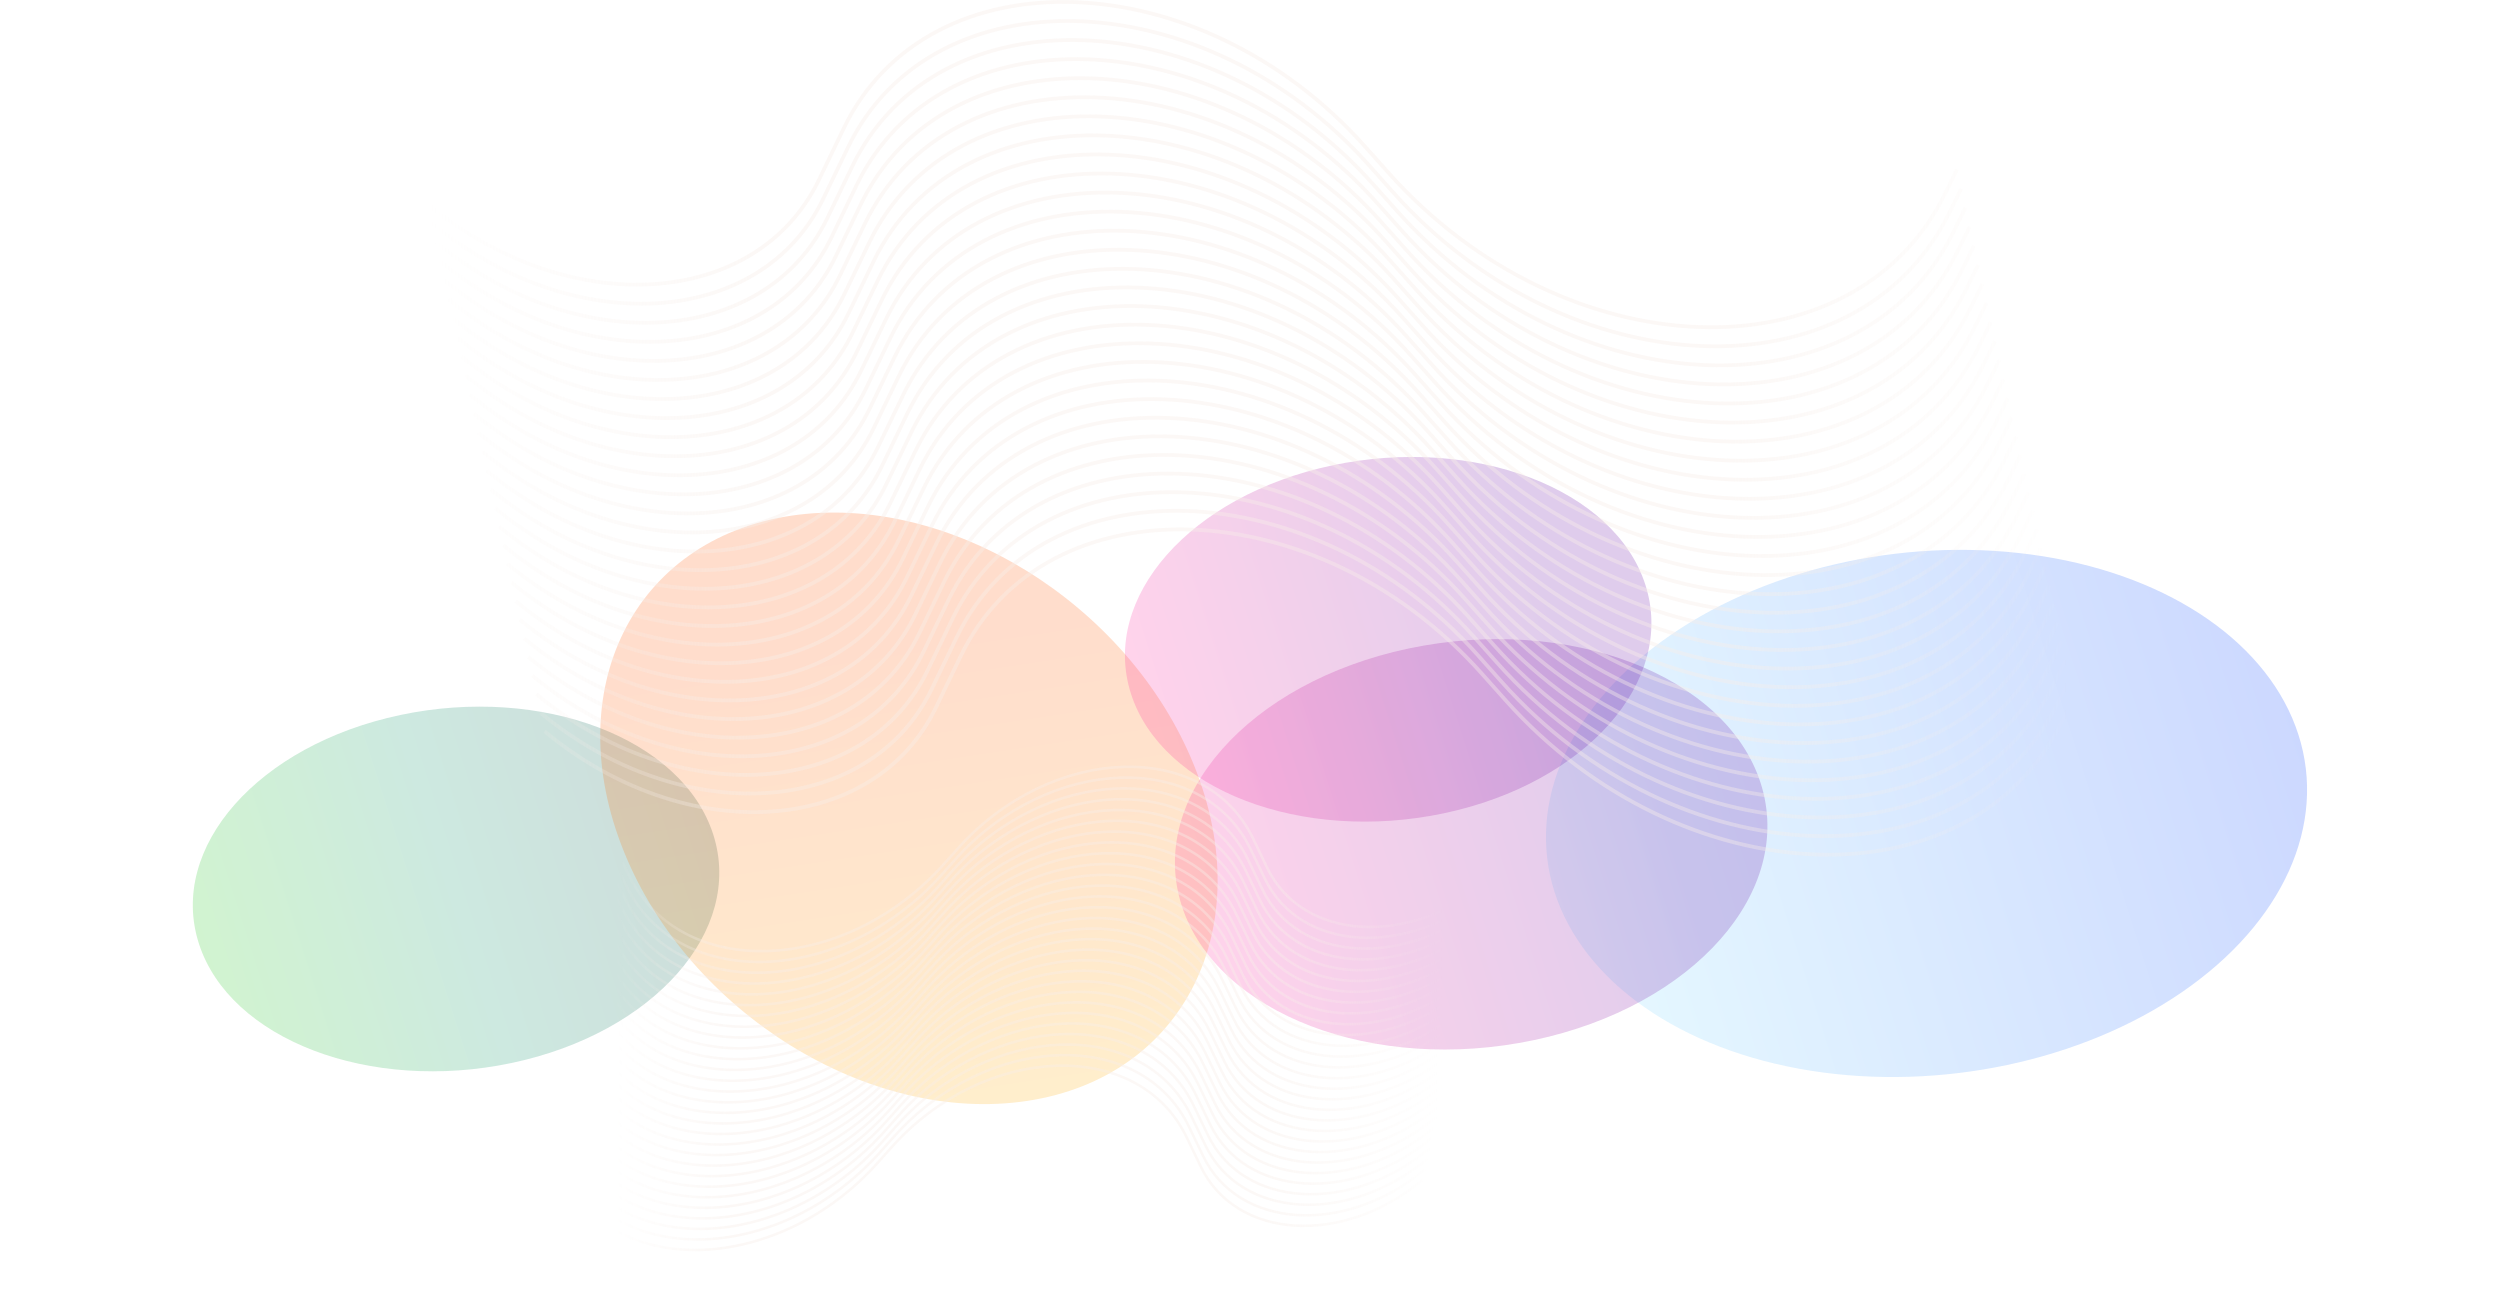
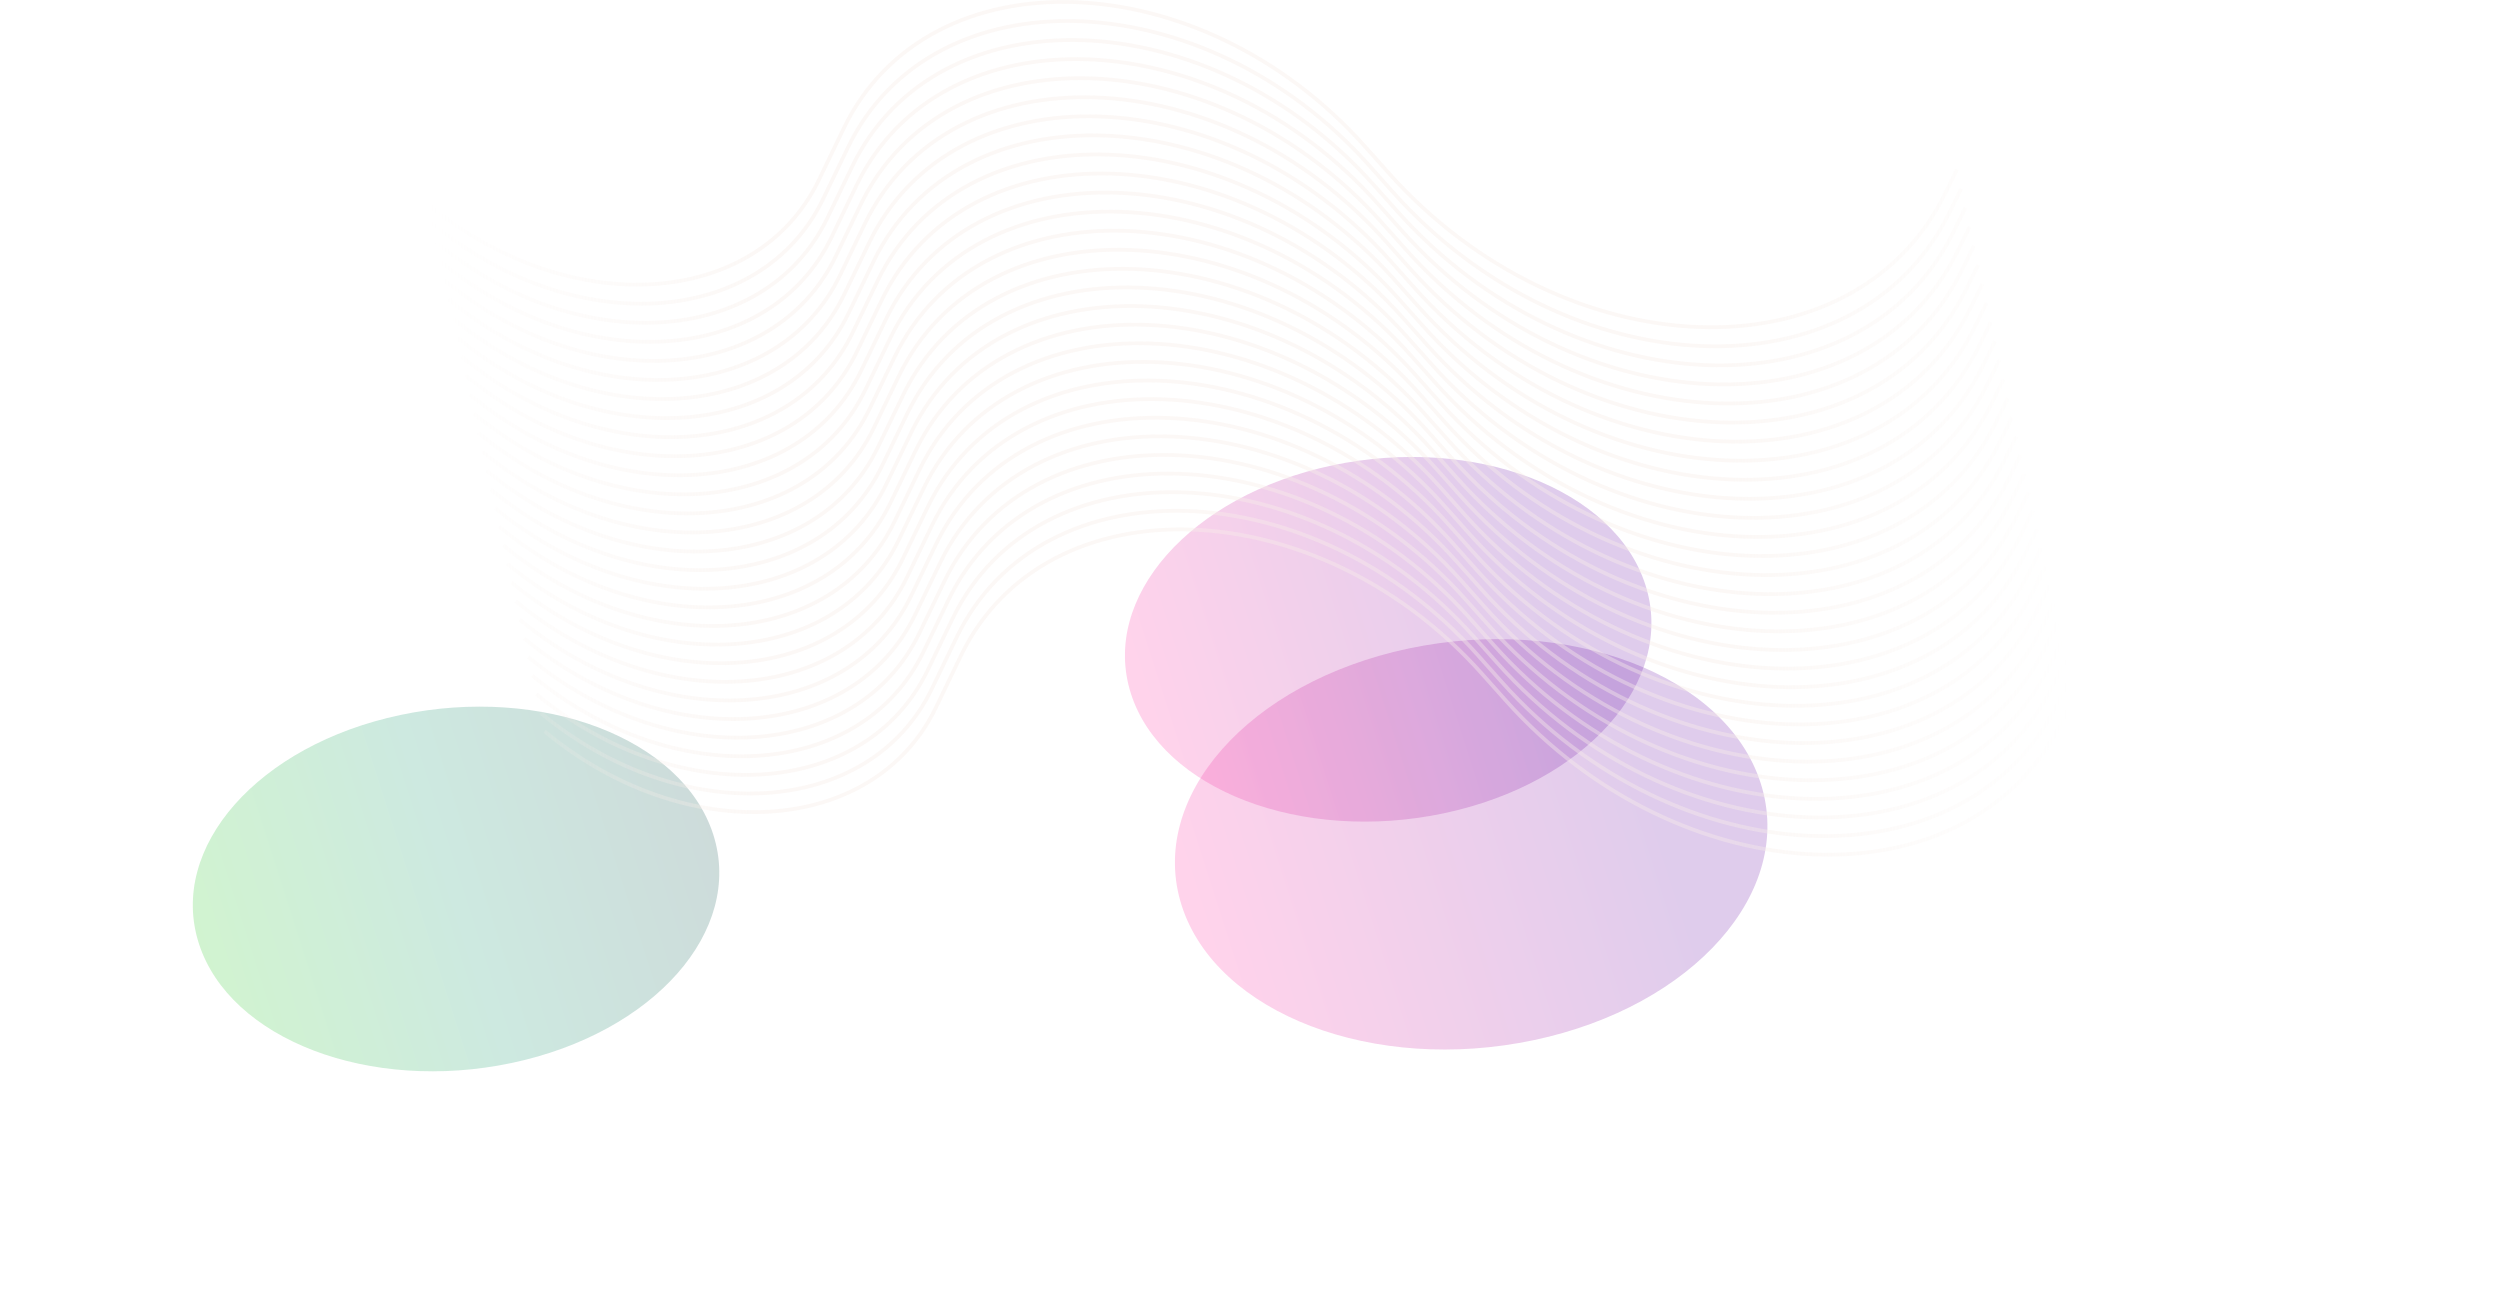
<svg xmlns="http://www.w3.org/2000/svg" fill="none" height="100%" overflow="visible" preserveAspectRatio="none" style="display: block;" viewBox="0 0 3896 2021" width="100%">
  <g id="Group 1597881543">
    <g id="Group 1597880586">
      <g filter="url(#filter0_f_0_64017)" id="Ellipse 26" opacity="0.5">
-         <ellipse cx="592.636" cy="411.796" fill="url(#paint0_linear_0_64017)" fill-opacity="0.4" rx="592.636" ry="411.796" transform="matrix(0.978 -0.207 0.305 0.952 2297.09 998.318)" />
-       </g>
+         </g>
      <g filter="url(#filter1_f_0_64017)" id="Ellipse 27" opacity="0.5">
        <ellipse cx="409.859" cy="284.792" fill="url(#paint1_linear_0_64017)" fill-opacity="0.4" rx="409.859" ry="284.792" transform="matrix(0.978 -0.207 0.305 0.952 223 1199.1)" />
      </g>
      <g filter="url(#filter2_f_0_64017)" id="Ellipse 6" opacity="0.5">
-         <ellipse cx="491.815" cy="449.106" fill="url(#paint2_linear_0_64017)" fill-opacity="0.4" rx="491.815" ry="449.106" transform="matrix(-0.375 -0.927 0.989 -0.15 1156.73 1782.99)" />
-       </g>
+         </g>
      <g filter="url(#filter3_f_0_64017)" id="Ellipse 7" opacity="0.5">
        <ellipse cx="461.25" cy="320.501" fill="url(#paint3_linear_0_64017)" fill-opacity="0.4" rx="461.25" ry="320.501" transform="matrix(0.978 -0.207 0.305 0.952 1743.83 1106.17)" />
      </g>
      <g filter="url(#filter4_f_0_64017)" id="Ellipse 28" opacity="0.5">
        <ellipse cx="409.859" cy="284.792" fill="url(#paint4_linear_0_64017)" fill-opacity="0.4" rx="409.859" ry="284.792" transform="matrix(0.978 -0.207 0.305 0.952 1675.64 810.006)" />
      </g>
    </g>
-     <path d="M969.669 1343.06L980.369 1364.71C1061.62 1529.11 1316.81 1519.4 1471.53 1346.02L1492.63 1322.38C1637.98 1159.51 1877.83 1151.28 1952.71 1306.61L1974.69 1352.2C2029.68 1466.27 2195.95 1476.45 2320.25 1373.35M965.929 1359.89L976.629 1381.54C1057.88 1545.94 1313.07 1536.23 1467.79 1362.86L1488.89 1339.21C1634.24 1176.34 1874.09 1168.12 1948.97 1323.44L1970.95 1369.03C2025.94 1483.1 2192.21 1493.28 2316.51 1390.18M962.192 1376.73L972.892 1398.38C1054.14 1562.77 1309.33 1553.06 1464.05 1379.69L1485.16 1356.04C1630.5 1193.17 1870.35 1184.95 1945.23 1340.27L1967.21 1385.86C2022.2 1499.94 2188.47 1510.12 2312.77 1407.02M958.455 1393.56L969.155 1415.21C1050.41 1579.6 1305.6 1569.89 1460.32 1396.52L1481.42 1372.87C1626.77 1210 1866.62 1201.78 1941.5 1357.1L1963.47 1402.69C2018.47 1516.77 2184.74 1526.94 2309.04 1423.84M954.712 1410.4L965.412 1432.05C1046.66 1596.44 1301.85 1586.73 1456.57 1413.36L1477.68 1389.71C1623.02 1226.84 1862.88 1218.62 1937.75 1373.94L1959.73 1419.53C2014.72 1533.61 2180.99 1543.79 2305.3 1440.69M950.979 1427.23L961.679 1448.87C1042.93 1613.27 1298.12 1603.56 1452.84 1430.19L1473.94 1406.54C1619.29 1243.67 1859.14 1235.45 1934.02 1390.77L1956 1436.36C2010.99 1550.43 2177.26 1560.61 2301.56 1457.51M947.238 1444.06L957.938 1465.71C1039.19 1630.11 1294.38 1620.4 1449.1 1447.03L1470.2 1423.38C1615.55 1260.51 1855.4 1252.29 1930.28 1407.61L1952.26 1453.2C2007.25 1567.27 2173.52 1577.45 2297.82 1474.35M943.504 1460.89L954.204 1482.54C1035.45 1646.94 1290.65 1637.23 1445.37 1463.86L1466.47 1440.21C1611.82 1277.34 1851.67 1269.12 1926.54 1424.44L1948.52 1470.03C2003.52 1584.1 2169.79 1594.28 2294.09 1491.18M939.768 1477.73L950.468 1499.38C1031.72 1663.77 1286.91 1654.06 1441.63 1480.69L1462.73 1457.04C1608.08 1294.17 1847.93 1285.95 1922.81 1441.27L1944.79 1486.86C1999.78 1600.94 2166.05 1611.11 2290.35 1508.01M936.028 1494.56L946.728 1516.21C1027.98 1680.61 1283.17 1670.9 1437.89 1497.52L1458.99 1473.88C1604.34 1311.01 1844.19 1302.78 1919.07 1458.11L1941.05 1503.7C1996.04 1617.77 2162.31 1627.95 2286.61 1524.85M932.292 1511.39L942.992 1533.04C1024.24 1697.44 1279.43 1687.73 1434.15 1514.35L1455.26 1490.71C1600.6 1327.84 1840.46 1319.61 1915.33 1474.94L1937.31 1520.53C1992.3 1634.6 2158.57 1644.78 2282.88 1541.68M928.552 1528.23L939.252 1549.88C1020.5 1714.27 1275.69 1704.56 1430.41 1531.19L1451.52 1507.54C1596.86 1344.67 1836.71 1336.45 1911.59 1491.77L1933.57 1537.36C1988.56 1651.44 2154.83 1661.61 2279.13 1558.51M924.817 1545.06L935.517 1566.71C1016.77 1731.11 1271.96 1721.4 1426.68 1548.02L1447.78 1524.38C1593.13 1361.5 1832.98 1353.28 1907.86 1508.61L1929.84 1554.2C1984.83 1668.27 2151.1 1678.45 2275.4 1575.35M921.08 1561.89L931.78 1583.54C1013.03 1747.94 1268.22 1738.23 1422.94 1564.85L1444.05 1541.21C1589.39 1378.34 1829.24 1370.11 1904.12 1525.44L1926.1 1571.03C1981.09 1685.1 2147.36 1695.28 2271.66 1592.18M917.339 1578.73L928.039 1600.38C1009.29 1764.77 1264.48 1755.06 1419.2 1581.69L1440.3 1558.04C1585.65 1395.17 1825.5 1386.95 1900.38 1542.27L1922.36 1587.86C1977.35 1701.93 2143.62 1712.11 2267.92 1609.01M913.692 1595.16L924.392 1616.81C1005.64 1781.2 1260.83 1771.49 1415.55 1598.12L1436.66 1574.47C1582 1411.6 1821.86 1403.38 1896.73 1558.7L1918.71 1604.29C1973.7 1718.37 2139.97 1728.55 2264.28 1625.45M910.044 1611.59L920.744 1633.24C1001.99 1797.64 1257.19 1787.93 1411.91 1614.56L1433.01 1590.91C1578.36 1428.04 1818.21 1419.82 1893.08 1575.14L1915.06 1620.73C1970.06 1734.8 2136.33 1744.98 2260.63 1641.88M906.393 1628.03L917.093 1649.68C998.343 1814.08 1253.54 1804.37 1408.25 1631L1429.36 1607.35C1574.7 1444.48 1814.56 1436.26 1889.43 1591.58L1911.41 1637.17C1966.4 1751.24 2132.68 1761.42 2256.98 1658.32M902.743 1644.47L913.443 1666.12C994.693 1830.51 1249.89 1820.8 1404.6 1647.43L1425.71 1623.78C1571.05 1460.91 1810.91 1452.69 1885.78 1608.01L1907.76 1653.6C1962.75 1767.68 2129.03 1777.85 2253.33 1674.75M899.094 1660.9L909.794 1682.55C991.044 1846.94 1246.24 1837.23 1400.96 1663.86L1422.06 1640.21C1567.41 1477.34 1807.26 1469.12 1882.13 1624.44L1904.11 1670.03C1959.11 1784.11 2125.38 1794.29 2249.68 1691.19M895.448 1677.34L906.148 1698.99C987.399 1863.38 1242.59 1853.67 1397.31 1680.3L1418.41 1656.65C1563.76 1493.78 1803.61 1485.56 1878.49 1640.88L1900.47 1686.47C1955.46 1800.55 2121.73 1810.72 2246.03 1707.62M891.797 1693.77L902.497 1715.42C983.747 1879.81 1238.94 1870.11 1393.66 1696.73L1414.76 1673.08C1560.11 1510.21 1799.96 1501.99 1874.84 1657.31L1896.82 1702.9C1951.81 1816.98 2118.08 1827.16 2242.38 1724.06M888.148 1710.21L898.848 1731.86C980.098 1896.25 1235.29 1886.54 1390.01 1713.17L1411.11 1689.52C1556.46 1526.65 1796.31 1518.43 1871.19 1673.75L1893.17 1719.34C1948.16 1833.42 2114.43 1843.59 2238.73 1740.49M884.499 1726.64L895.199 1748.29C976.449 1912.68 1231.64 1902.97 1386.36 1729.6L1407.46 1705.95C1552.81 1543.08 1792.66 1534.86 1867.54 1690.18L1889.52 1735.77C1944.51 1849.85 2110.78 1860.03 2235.08 1756.93M880.849 1743.07L891.549 1764.72C972.799 1929.11 1227.99 1919.4 1382.71 1746.03L1403.81 1722.38C1549.16 1559.51 1789.01 1551.29 1863.89 1706.61L1885.87 1752.2C1940.86 1866.28 2107.13 1876.45 2231.43 1773.35M877.199 1759.51L887.899 1781.16C969.149 1945.55 1224.34 1935.84 1379.06 1762.47L1400.16 1738.82C1545.51 1575.95 1785.36 1567.73 1860.24 1723.05L1882.22 1768.64C1937.21 1882.72 2103.48 1892.9 2227.78 1789.8M873.549 1775.95L884.249 1797.6C965.499 1961.99 1220.69 1952.28 1375.41 1778.91L1396.51 1755.26C1541.86 1592.39 1781.71 1584.17 1856.59 1739.49L1878.57 1785.08C1933.56 1899.15 2099.83 1909.33 2224.13 1806.23M869.901 1792.38L880.601 1814.03C961.851 1978.42 1217.04 1968.71 1371.76 1795.34L1392.87 1771.69C1538.21 1608.82 1778.06 1600.6 1852.94 1755.92L1874.92 1801.51C1929.91 1915.59 2096.18 1925.77 2220.48 1822.67M866.252 1808.81L876.952 1830.46C958.202 1994.85 1213.39 1985.14 1368.11 1811.77L1389.22 1788.12C1534.56 1625.25 1774.42 1617.03 1849.29 1772.35L1871.27 1817.94C1926.26 1932.02 2092.53 1942.2 2216.84 1839.1" id="Vector" stroke="url(#paint5_linear_0_64017)" stroke-opacity="0.4" stroke-width="4" />
    <path d="M3049.74 264.323L3030.86 302.533C2887.47 592.679 2437.11 575.542 2164.07 269.55L2126.82 227.813C1870.32 -59.644 1447.03 -74.155 1314.89 199.979L1276.1 280.443C1179.05 481.779 885.617 499.743 666.252 317.778M3056.34 294.029L3037.46 332.239C2894.07 622.385 2443.71 605.248 2170.67 299.256L2133.42 257.519C1876.92 -29.938 1453.63 -44.449 1321.49 229.685L1282.7 310.149C1185.65 511.485 892.217 529.449 672.852 347.484M3062.94 323.741L3044.06 361.951C2900.67 652.096 2450.31 634.959 2177.26 328.967L2140.02 287.23C1883.51 -0.227 1460.22 -14.737 1328.08 259.397L1289.3 339.861C1192.25 541.197 898.813 559.161 679.448 377.196M3069.53 353.441L3050.65 391.651C2907.26 681.797 2456.9 664.66 2183.85 358.668L2146.61 316.931C1890.1 29.474 1466.82 14.963 1334.68 289.097L1295.89 369.561C1198.84 570.897 905.406 588.861 686.041 406.896M3076.14 383.167L3057.26 421.377C2913.87 711.522 2463.51 694.385 2190.46 388.393L2153.22 346.656C1896.71 59.199 1473.42 44.688 1341.28 318.822L1302.5 399.287C1205.45 600.623 912.013 618.587 692.648 436.621M3082.73 412.864L3063.84 451.074C2920.45 741.22 2470.09 724.083 2197.05 418.091L2159.81 376.354C1903.3 88.897 1480.01 74.386 1347.87 348.52L1309.08 428.984C1212.03 630.32 918.601 648.284 699.235 466.319M3089.33 442.584L3070.45 480.794C2927.06 770.939 2476.7 753.802 2203.65 447.811L2166.41 406.073C1909.9 118.616 1486.61 104.106 1354.47 378.24L1315.69 458.704C1218.63 660.04 925.202 678.004 705.837 496.039M3095.92 472.287L3077.04 510.497C2933.65 800.642 2483.29 783.505 2210.24 477.514L2173 435.776C1916.49 148.319 1493.2 133.809 1361.06 407.943L1322.28 488.407C1225.22 689.743 931.792 707.707 712.427 525.742M3102.51 501.996L3083.63 540.206C2940.24 830.351 2489.88 813.214 2216.83 507.222L2179.59 465.485C1923.08 178.028 1499.8 163.517 1367.66 437.651L1328.87 518.115C1231.82 719.452 938.386 737.416 719.021 555.45M3109.11 531.71L3090.23 569.92C2946.84 860.065 2496.48 842.928 2223.43 536.936L2186.19 495.199C1929.68 207.742 1506.4 193.232 1374.26 467.366L1335.47 547.83C1238.42 749.166 944.986 767.13 725.621 585.165M3115.7 561.416L3096.82 599.626C2953.43 889.771 2503.07 872.634 2230.03 566.642L2192.78 524.905C1936.28 237.448 1512.99 222.938 1380.85 497.071L1342.06 577.536C1245.01 778.872 951.578 796.836 732.213 614.87M3122.31 591.127L3103.42 629.337C2960.03 919.483 2509.67 902.346 2236.63 596.354L2199.38 554.617C1942.88 267.16 1519.59 252.649 1387.45 526.783L1348.66 607.247C1251.61 808.583 958.18 826.547 738.815 644.582M3128.9 620.839L3110.01 659.049C2966.63 949.194 2516.26 932.057 2243.22 626.065L2205.98 584.328C1949.47 296.871 1526.18 282.36 1394.04 556.494L1355.25 636.958C1258.2 838.295 964.771 856.259 745.406 674.293M3135.49 650.545L3116.61 688.754C2973.22 978.9 2522.86 961.763 2249.81 655.771L2212.57 614.034C1956.06 326.577 1532.78 312.066 1400.64 586.2L1361.85 666.664C1264.8 868.001 971.365 885.964 752 703.999M3142.09 680.254L3123.21 718.463C2979.82 1008.61 2529.46 991.472 2256.42 685.48L2219.17 643.743C1962.67 356.286 1539.38 341.775 1407.24 615.909L1368.45 696.373C1271.4 897.71 977.968 915.673 758.603 733.708M3148.53 709.257L3129.65 747.467C2986.26 1037.61 2535.9 1020.48 2262.85 714.483L2225.61 672.746C1969.1 385.289 1545.82 370.778 1413.67 644.912L1374.89 725.377C1277.84 926.713 984.404 944.677 765.039 762.711M3154.97 738.264L3136.08 776.474C2992.7 1066.62 2542.34 1049.48 2269.29 743.49L2232.05 701.753C1975.54 414.296 1552.25 399.785 1420.11 673.919L1381.32 754.384C1284.27 955.72 990.842 973.684 771.476 791.718M3161.41 767.279L3142.53 805.489C2999.14 1095.63 2548.78 1078.5 2275.73 772.506L2238.49 730.769C1981.98 443.312 1558.7 428.801 1426.56 702.935L1387.77 783.399C1290.72 984.735 997.285 1002.7 777.92 820.734M3167.85 796.284L3148.97 834.494C3005.58 1124.64 2555.22 1107.5 2282.17 801.51L2244.93 759.773C1988.43 472.316 1565.14 457.805 1433 731.939L1394.21 812.403C1297.16 1013.74 1003.73 1031.7 784.362 849.738M3174.29 825.285L3155.41 863.495C3012.02 1153.64 2561.66 1136.5 2288.61 830.512L2251.37 788.775C1994.87 501.318 1571.58 486.807 1439.44 760.941L1400.65 841.405C1303.6 1042.74 1010.17 1060.71 790.802 878.74M3180.73 854.298L3161.84 892.507C3018.45 1182.65 2568.09 1165.52 2295.05 859.524L2257.8 817.787C2001.3 530.33 1578.01 515.819 1445.87 789.953L1407.08 870.417C1310.03 1071.75 1016.6 1089.72 797.235 907.752M3187.17 883.302L3168.29 921.512C3024.9 1211.66 2574.54 1194.52 2301.49 888.529L2264.25 846.791C2007.74 559.334 1584.46 544.824 1452.31 818.958L1413.53 899.422C1316.48 1100.76 1023.04 1118.72 803.679 936.757M3193.61 912.309L3174.73 950.519C3031.34 1240.66 2580.98 1223.53 2307.93 917.536L2270.69 875.799C2014.18 588.342 1590.9 573.831 1458.75 847.965L1419.97 928.429C1322.92 1129.77 1029.48 1147.73 810.118 965.764M3200.05 941.311L3181.17 979.521C3037.78 1269.67 2587.42 1252.53 2314.37 946.537L2277.13 904.8C2020.62 617.343 1597.34 602.832 1465.19 876.966L1426.41 957.431C1329.36 1158.77 1035.92 1176.73 816.558 994.765M3206.49 970.307L3187.61 1008.52C3044.22 1298.66 2593.86 1281.53 2320.81 975.534L2283.57 933.796C2027.06 646.339 1603.78 631.829 1471.63 905.963L1432.85 986.427C1335.8 1187.76 1042.36 1205.73 822.999 1023.76M3212.93 999.328L3194.05 1037.54C3050.66 1327.68 2600.3 1310.55 2327.26 1004.55L2290.01 962.817C2033.51 675.36 1610.22 660.85 1478.08 934.983L1439.29 1015.45C1342.24 1216.78 1048.81 1234.75 829.442 1052.78M3219.37 1028.33L3200.49 1066.54C3057.1 1356.69 2606.74 1339.55 2333.7 1033.56L2296.45 991.824C2039.95 704.367 1616.66 689.857 1484.52 963.99L1445.73 1044.45C1348.68 1245.79 1055.25 1263.75 835.882 1081.79M3225.81 1057.34L3206.93 1095.55C3063.54 1385.69 2613.18 1368.56 2340.13 1062.57L2302.89 1020.83C2046.38 733.372 1623.1 718.861 1490.96 992.995L1452.17 1073.46C1355.12 1274.8 1061.69 1292.76 842.321 1110.79M3232.25 1086.34L3213.37 1124.55C3069.98 1414.69 2619.62 1397.55 2346.57 1091.56L2309.33 1049.82C2052.82 762.368 1629.54 747.857 1497.4 1021.99L1458.61 1102.46C1361.56 1303.79 1068.13 1321.76 848.76 1139.79" id="Vector_2" stroke="url(#paint6_linear_0_64017)" stroke-opacity="0.4" stroke-width="5.869" />
  </g>
  <defs>
    <filter color-interpolation-filters="sRGB" filterUnits="userSpaceOnUse" height="1422.03" id="filter0_f_0_64017" width="1786.76" x="2109.02" y="556.999">
      <feFlood flood-opacity="0" result="BackgroundImageFix" />
      <feBlend in="SourceGraphic" in2="BackgroundImageFix" mode="normal" result="shape" />
      <feGaussianBlur result="effect1_foregroundBlur_0_64017" stdDeviation="150" />
    </filter>
    <filter color-interpolation-filters="sRGB" filterUnits="userSpaceOnUse" height="1168.5" id="filter1_f_0_64017" width="1420.74" x="0.409" y="801.365">
      <feFlood flood-opacity="0" result="BackgroundImageFix" />
      <feBlend in="SourceGraphic" in2="BackgroundImageFix" mode="normal" result="shape" />
      <feGaussianBlur result="effect1_foregroundBlur_0_64017" stdDeviation="150" />
    </filter>
    <filter color-interpolation-filters="sRGB" filterUnits="userSpaceOnUse" height="1521.84" id="filter2_f_0_64017" width="1561.89" x="635.222" y="498.634">
      <feFlood flood-opacity="0" result="BackgroundImageFix" />
      <feBlend in="SourceGraphic" in2="BackgroundImageFix" mode="normal" result="shape" />
      <feGaussianBlur result="effect1_foregroundBlur_0_64017" stdDeviation="150" />
    </filter>
    <filter color-interpolation-filters="sRGB" filterUnits="userSpaceOnUse" height="1239.79" id="filter3_f_0_64017" width="1523.66" x="1530.94" y="696.186">
      <feFlood flood-opacity="0" result="BackgroundImageFix" />
      <feBlend in="SourceGraphic" in2="BackgroundImageFix" mode="normal" result="shape" />
      <feGaussianBlur result="effect1_foregroundBlur_0_64017" stdDeviation="150" />
    </filter>
    <filter color-interpolation-filters="sRGB" filterUnits="userSpaceOnUse" height="1168.5" id="filter4_f_0_64017" width="1420.74" x="1453.05" y="412.272">
      <feFlood flood-opacity="0" result="BackgroundImageFix" />
      <feBlend in="SourceGraphic" in2="BackgroundImageFix" mode="normal" result="shape" />
      <feGaussianBlur result="effect1_foregroundBlur_0_64017" stdDeviation="150" />
    </filter>
    <linearGradient gradientUnits="userSpaceOnUse" id="paint0_linear_0_64017" x1="0" x2="1185.27" y1="411.796" y2="411.796">
      <stop stop-color="#7FDEFF" />
      <stop offset="1" stop-color="#003CFF" />
    </linearGradient>
    <linearGradient gradientUnits="userSpaceOnUse" id="paint1_linear_0_64017" x1="0" x2="819.717" y1="284.792" y2="284.792">
      <stop stop-color="#18C413" />
      <stop offset="0.5" stop-color="#038F63" />
      <stop offset="1" stop-color="#064B46" />
    </linearGradient>
    <linearGradient gradientUnits="userSpaceOnUse" id="paint2_linear_0_64017" x1="747.559" x2="15.574" y1="449.106" y2="449.106">
      <stop stop-color="#FF5500" />
      <stop offset="1" stop-color="#FFA800" />
    </linearGradient>
    <linearGradient gradientUnits="userSpaceOnUse" id="paint3_linear_0_64017" x1="750.579" x2="14.676" y1="320.501" y2="320.501">
      <stop stop-color="#5E009E" />
      <stop offset="1" stop-color="#FF219A" />
    </linearGradient>
    <linearGradient gradientUnits="userSpaceOnUse" id="paint4_linear_0_64017" x1="666.952" x2="13.041" y1="284.792" y2="284.792">
      <stop stop-color="#5E009E" />
      <stop offset="1" stop-color="#FF219A" />
    </linearGradient>
    <linearGradient gradientUnits="userSpaceOnUse" id="paint5_linear_0_64017" x1="2250.75" x2="957.252" y1="1571" y2="1571.5">
      <stop stop-color="#F7EEE9" stop-opacity="0" />
      <stop offset="0.212" stop-color="#F7EEE9" />
      <stop offset="0.865" stop-color="#F7EEE9" />
      <stop offset="1" stop-color="#F7EEE9" stop-opacity="0" />
    </linearGradient>
    <linearGradient gradientUnits="userSpaceOnUse" id="paint6_linear_0_64017" x1="3232.25" x2="666.252" y1="667.5" y2="667.5">
      <stop stop-color="#F7EEE9" stop-opacity="0" />
      <stop offset="0.207" stop-color="#F7EEE9" />
      <stop offset="0.803" stop-color="#F7EEE9" />
      <stop offset="1" stop-color="#F7EEE9" stop-opacity="0" />
    </linearGradient>
  </defs>
</svg>